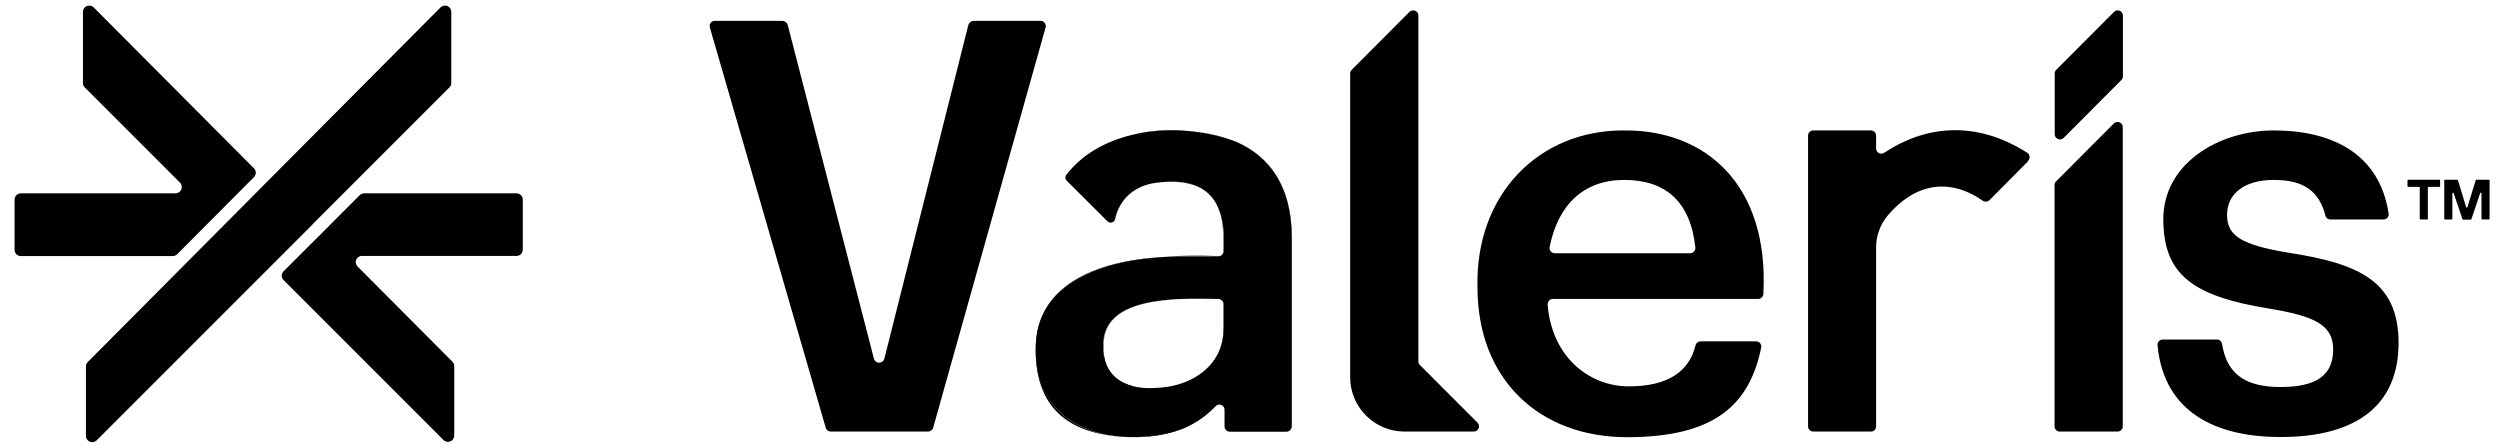
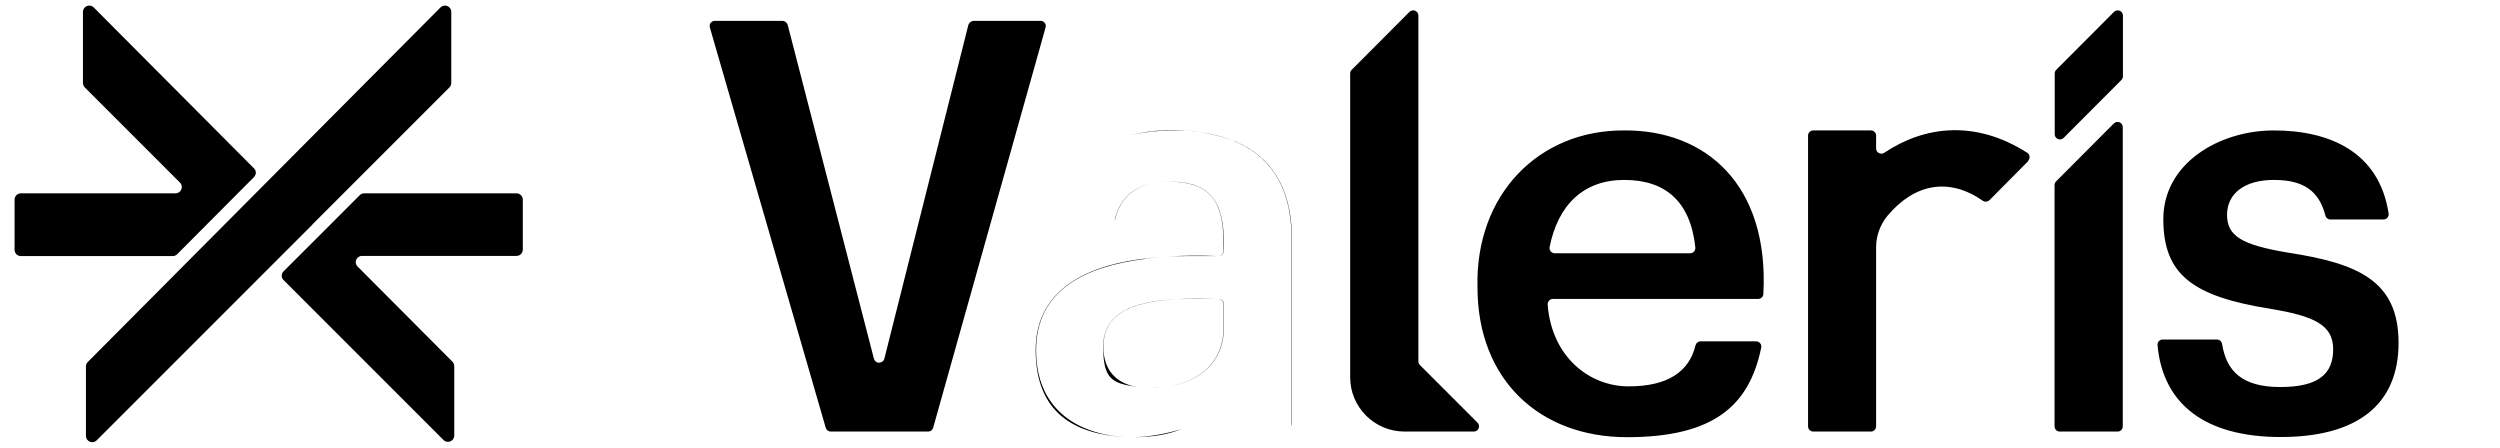
<svg xmlns="http://www.w3.org/2000/svg" width="134" height="24" viewBox="0 0 134 24" fill="none">
  <path d="M13.603 9.014L5.023 0.398C4.81 0.186 4.446 0.336 4.446 0.638V4.445C4.446 4.533 4.481 4.622 4.543 4.684L9.645 9.786C9.858 9.999 9.708 10.363 9.406 10.363H1.118C0.932 10.363 0.781 10.514 0.781 10.7V13.389C0.781 13.575 0.932 13.726 1.118 13.726H9.255C9.344 13.726 9.433 13.69 9.495 13.628C10.027 13.096 12.609 10.496 13.612 9.493C13.745 9.36 13.745 9.147 13.612 9.023L13.603 9.014ZM28.022 13.389V10.7C28.022 10.514 27.871 10.363 27.684 10.363H19.521C19.433 10.363 19.344 10.399 19.282 10.461C18.022 11.729 16.478 13.264 15.2 14.542C15.067 14.675 15.067 14.888 15.2 15.012L23.771 23.584C23.984 23.797 24.348 23.646 24.348 23.344V19.627C24.348 19.538 24.313 19.449 24.251 19.387C23.621 18.757 20.48 15.598 19.166 14.285C18.953 14.072 19.104 13.717 19.406 13.717H27.684C27.871 13.717 28.022 13.566 28.022 13.38V13.389ZM16.753 12.022L24.091 4.684C24.153 4.622 24.189 4.533 24.189 4.445V0.638C24.189 0.336 23.825 0.186 23.612 0.398C17.951 6.095 10.196 13.886 4.703 19.405C4.641 19.467 4.606 19.555 4.606 19.644V23.362C4.606 23.664 4.969 23.815 5.182 23.602L16.744 12.04L16.753 12.022Z" fill="black" />
  <path d="M87.054 6.991C82.467 6.965 79.069 10.443 79.193 15.394C79.193 20.381 82.547 23.433 87.205 23.433C91.864 23.433 93.763 21.738 94.401 18.633C94.437 18.455 94.304 18.296 94.126 18.296H91.154C91.021 18.296 90.914 18.384 90.879 18.509C90.541 19.919 89.397 20.709 87.294 20.709C85.191 20.709 83.168 19.13 82.955 16.326C82.946 16.166 83.07 16.024 83.23 16.024H94.233C94.384 16.024 94.517 15.9 94.517 15.749C94.827 9.893 91.42 6.956 87.054 6.991ZM83.337 13.575C83.159 13.575 83.026 13.415 83.061 13.238C83.505 10.993 84.872 9.644 87.054 9.644C89.237 9.644 90.604 10.762 90.87 13.264C90.888 13.433 90.754 13.575 90.595 13.575H83.337ZM59.148 18.597C59.122 16.619 61.047 16.139 63.133 16.042C60.675 16.131 59.131 16.805 59.131 18.597C59.131 20.39 59.663 20.54 60.95 20.744C59.867 20.558 59.131 19.866 59.148 18.588V18.597ZM59.743 11.809C59.761 11.783 59.77 11.756 59.779 11.729C60.018 10.736 60.648 10.079 61.722 9.839C60.604 10.079 59.974 10.771 59.743 11.818V11.809ZM61.615 20.798H61.677C61.837 20.798 61.997 20.798 62.157 20.78C62.006 20.789 61.855 20.798 61.695 20.798H61.615ZM60.648 7.231C61.358 7.071 62.121 6.991 62.911 6.991C63.7 6.991 63.851 7.018 64.295 7.08C63.088 6.902 61.81 6.947 60.639 7.231H60.648ZM65.306 13.726C64.401 13.69 63.47 13.69 62.565 13.752C62.902 13.735 63.257 13.726 63.603 13.726H65.324H65.298H65.306ZM69.246 12.732C69.237 9.973 68.048 8.393 66.291 7.612C66.212 7.586 66.141 7.55 66.061 7.524C67.942 8.269 69.228 9.875 69.228 12.768V22.839C69.237 22.812 69.246 22.776 69.246 22.75V12.732ZM115.919 18.198H118.829C118.962 18.198 119.077 18.296 119.104 18.438C119.335 19.893 120.178 20.744 122.218 20.744C124.259 20.744 125.058 20.052 125.058 18.721C125.058 17.39 124.002 16.938 121.668 16.547C117.498 15.882 115.954 14.702 115.954 11.738C115.954 8.775 118.918 6.991 121.881 6.991C124.845 6.991 127.525 8.127 128.03 11.445C128.057 11.614 127.924 11.765 127.755 11.765H124.907C124.783 11.765 124.667 11.676 124.641 11.552C124.304 10.248 123.487 9.644 121.881 9.644C120.275 9.644 119.37 10.399 119.37 11.517C119.37 12.634 120.124 13.123 122.636 13.54C126.353 14.116 128.563 15.021 128.563 18.375C128.563 21.729 126.3 23.424 122.245 23.424C118.19 23.424 115.927 21.658 115.644 18.5C115.626 18.34 115.759 18.198 115.919 18.198ZM56.043 1.472L50.018 22.927C49.983 23.052 49.876 23.131 49.752 23.131H44.526C44.401 23.131 44.295 23.052 44.259 22.927L38.048 1.472C37.995 1.295 38.128 1.117 38.315 1.117H41.917C42.068 1.117 42.192 1.215 42.227 1.357L46.842 19.227C46.877 19.351 46.983 19.44 47.108 19.44C47.241 19.44 47.365 19.36 47.401 19.227L51.899 1.357C51.935 1.215 52.068 1.117 52.21 1.117H55.777C55.963 1.117 56.096 1.295 56.043 1.472ZM113.505 23.131C113.656 23.131 113.78 23.007 113.78 22.856V6.814C113.78 6.565 113.478 6.441 113.301 6.619L110.204 9.724C110.151 9.777 110.124 9.848 110.124 9.919V22.856C110.124 23.007 110.249 23.131 110.4 23.131H113.505Z" fill="black" />
  <path d="M110.133 3.939V7.195C110.133 7.444 110.435 7.568 110.612 7.391L113.709 4.285C113.762 4.232 113.789 4.161 113.789 4.09V0.833C113.789 0.585 113.487 0.461 113.31 0.638L110.213 3.744C110.16 3.797 110.133 3.868 110.133 3.939Z" fill="black" />
  <path d="M79.007 23.131H75.28C73.674 23.131 72.369 21.827 72.369 20.221V3.939C72.369 3.868 72.396 3.797 72.449 3.744L75.546 0.638C75.724 0.461 76.025 0.585 76.025 0.833V19.369C76.025 19.44 76.052 19.511 76.105 19.564L79.193 22.652C79.37 22.83 79.246 23.131 78.998 23.131H79.007ZM108.714 8.633L106.637 10.727C106.591 10.773 106.531 10.801 106.466 10.807C106.402 10.814 106.337 10.798 106.282 10.762C104.472 9.502 102.636 9.831 101.18 11.552C100.781 12.031 100.559 12.634 100.559 13.264V22.856C100.559 23.007 100.435 23.131 100.284 23.131H97.188C97.037 23.131 96.912 23.007 96.912 22.856V7.266C96.912 7.115 97.037 6.991 97.188 6.991H100.284C100.435 6.991 100.559 7.115 100.559 7.266V7.958C100.559 8.18 100.808 8.313 100.994 8.189C103.177 6.734 105.892 6.423 108.66 8.189C108.811 8.287 108.829 8.491 108.705 8.624L108.714 8.633ZM61.038 20.762C61.189 20.78 61.34 20.798 61.5 20.798C61.34 20.798 61.18 20.78 61.038 20.762ZM61.358 13.868C61.748 13.815 62.157 13.779 62.565 13.761C58.536 13.957 55.511 15.358 55.511 18.757C55.511 22.155 57.622 23.273 60.293 23.424H60.435H60.302C57.649 23.265 55.528 21.854 55.537 18.757C55.537 15.545 58.181 14.276 61.376 13.877L61.358 13.868ZM60.755 23.433H60.79C61.793 23.433 62.618 23.282 63.31 23.007C62.44 23.265 61.544 23.424 60.755 23.433ZM64.295 7.08C64.907 7.169 65.502 7.32 66.052 7.524C65.51 7.311 64.916 7.16 64.295 7.08ZM65.306 16.024C64.614 16.015 63.86 15.997 63.133 16.033C63.319 16.033 63.505 16.024 63.7 16.024H65.298C65.448 16.024 65.582 16.148 65.582 16.299V17.595C65.582 19.316 64.384 20.416 62.662 20.718C64.392 20.425 65.599 19.316 65.599 17.595V16.299C65.599 16.148 65.475 16.024 65.315 16.024H65.306ZM62.715 9.742C62.6 9.742 62.485 9.742 62.369 9.751C62.476 9.751 62.582 9.742 62.698 9.742C64.845 9.742 65.573 10.798 65.573 12.918V13.451C65.573 13.593 65.466 13.708 65.333 13.726C65.475 13.717 65.59 13.593 65.59 13.451C65.67 11.206 65.182 9.715 62.715 9.742Z" fill="black" />
-   <path d="M66.061 7.524C63.177 6.503 59.122 6.831 57.161 9.36C57.081 9.458 57.09 9.6 57.179 9.689L59.361 11.863C59.477 11.978 59.663 11.942 59.743 11.818C59.965 10.691 60.772 9.955 61.97 9.795H61.997C64.739 9.431 65.759 10.789 65.59 13.46C65.59 13.611 65.475 13.726 65.333 13.735C64.623 13.752 63.257 13.717 62.565 13.761C59.211 13.93 55.44 15.092 55.519 18.757C55.475 23.14 59.938 24.116 63.319 23.016C64.055 22.723 64.65 22.306 65.156 21.774C65.333 21.587 65.635 21.712 65.635 21.969V22.856C65.635 23.007 65.759 23.14 65.919 23.14H68.953C69.104 23.14 69.237 23.016 69.237 22.856V12.768C69.237 9.875 67.951 8.269 66.07 7.524H66.061ZM65.582 17.595C65.617 19.493 64.011 20.665 62.148 20.78C60.515 20.94 59.095 20.354 59.131 18.597C59.042 15.891 62.911 15.971 65.306 16.024C65.466 16.024 65.59 16.148 65.59 16.299V17.595H65.582ZM130.79 9.671V9.981C130.79 9.999 130.772 10.017 130.754 10.017H130.169C130.151 10.017 130.133 10.035 130.133 10.052V11.729C130.133 11.747 130.116 11.765 130.098 11.765H129.734C129.716 11.765 129.699 11.747 129.699 11.729V10.052C129.699 10.035 129.681 10.017 129.663 10.017H129.077C129.06 10.017 129.042 9.999 129.042 9.981V9.671C129.042 9.653 129.06 9.635 129.077 9.635H130.754C130.772 9.635 130.79 9.653 130.79 9.671ZM133.407 9.635C133.425 9.635 133.443 9.653 133.443 9.671V11.729C133.443 11.747 133.425 11.765 133.407 11.765H133.044C133.026 11.765 133.008 11.747 133.008 11.729V10.363C133.008 10.319 132.955 10.31 132.937 10.354L132.467 11.747C132.467 11.765 132.449 11.774 132.431 11.774H132.023C132.006 11.774 131.997 11.765 131.988 11.747L131.518 10.354C131.509 10.319 131.447 10.328 131.447 10.363V11.729C131.447 11.747 131.429 11.765 131.411 11.765H131.047C131.029 11.765 131.012 11.747 131.012 11.729V9.671C131.012 9.653 131.029 9.635 131.047 9.635H131.713C131.73 9.635 131.739 9.644 131.748 9.662L132.183 11.1C132.192 11.135 132.245 11.135 132.254 11.1L132.698 9.662C132.698 9.644 132.715 9.635 132.733 9.635H133.407Z" fill="black" />
</svg>